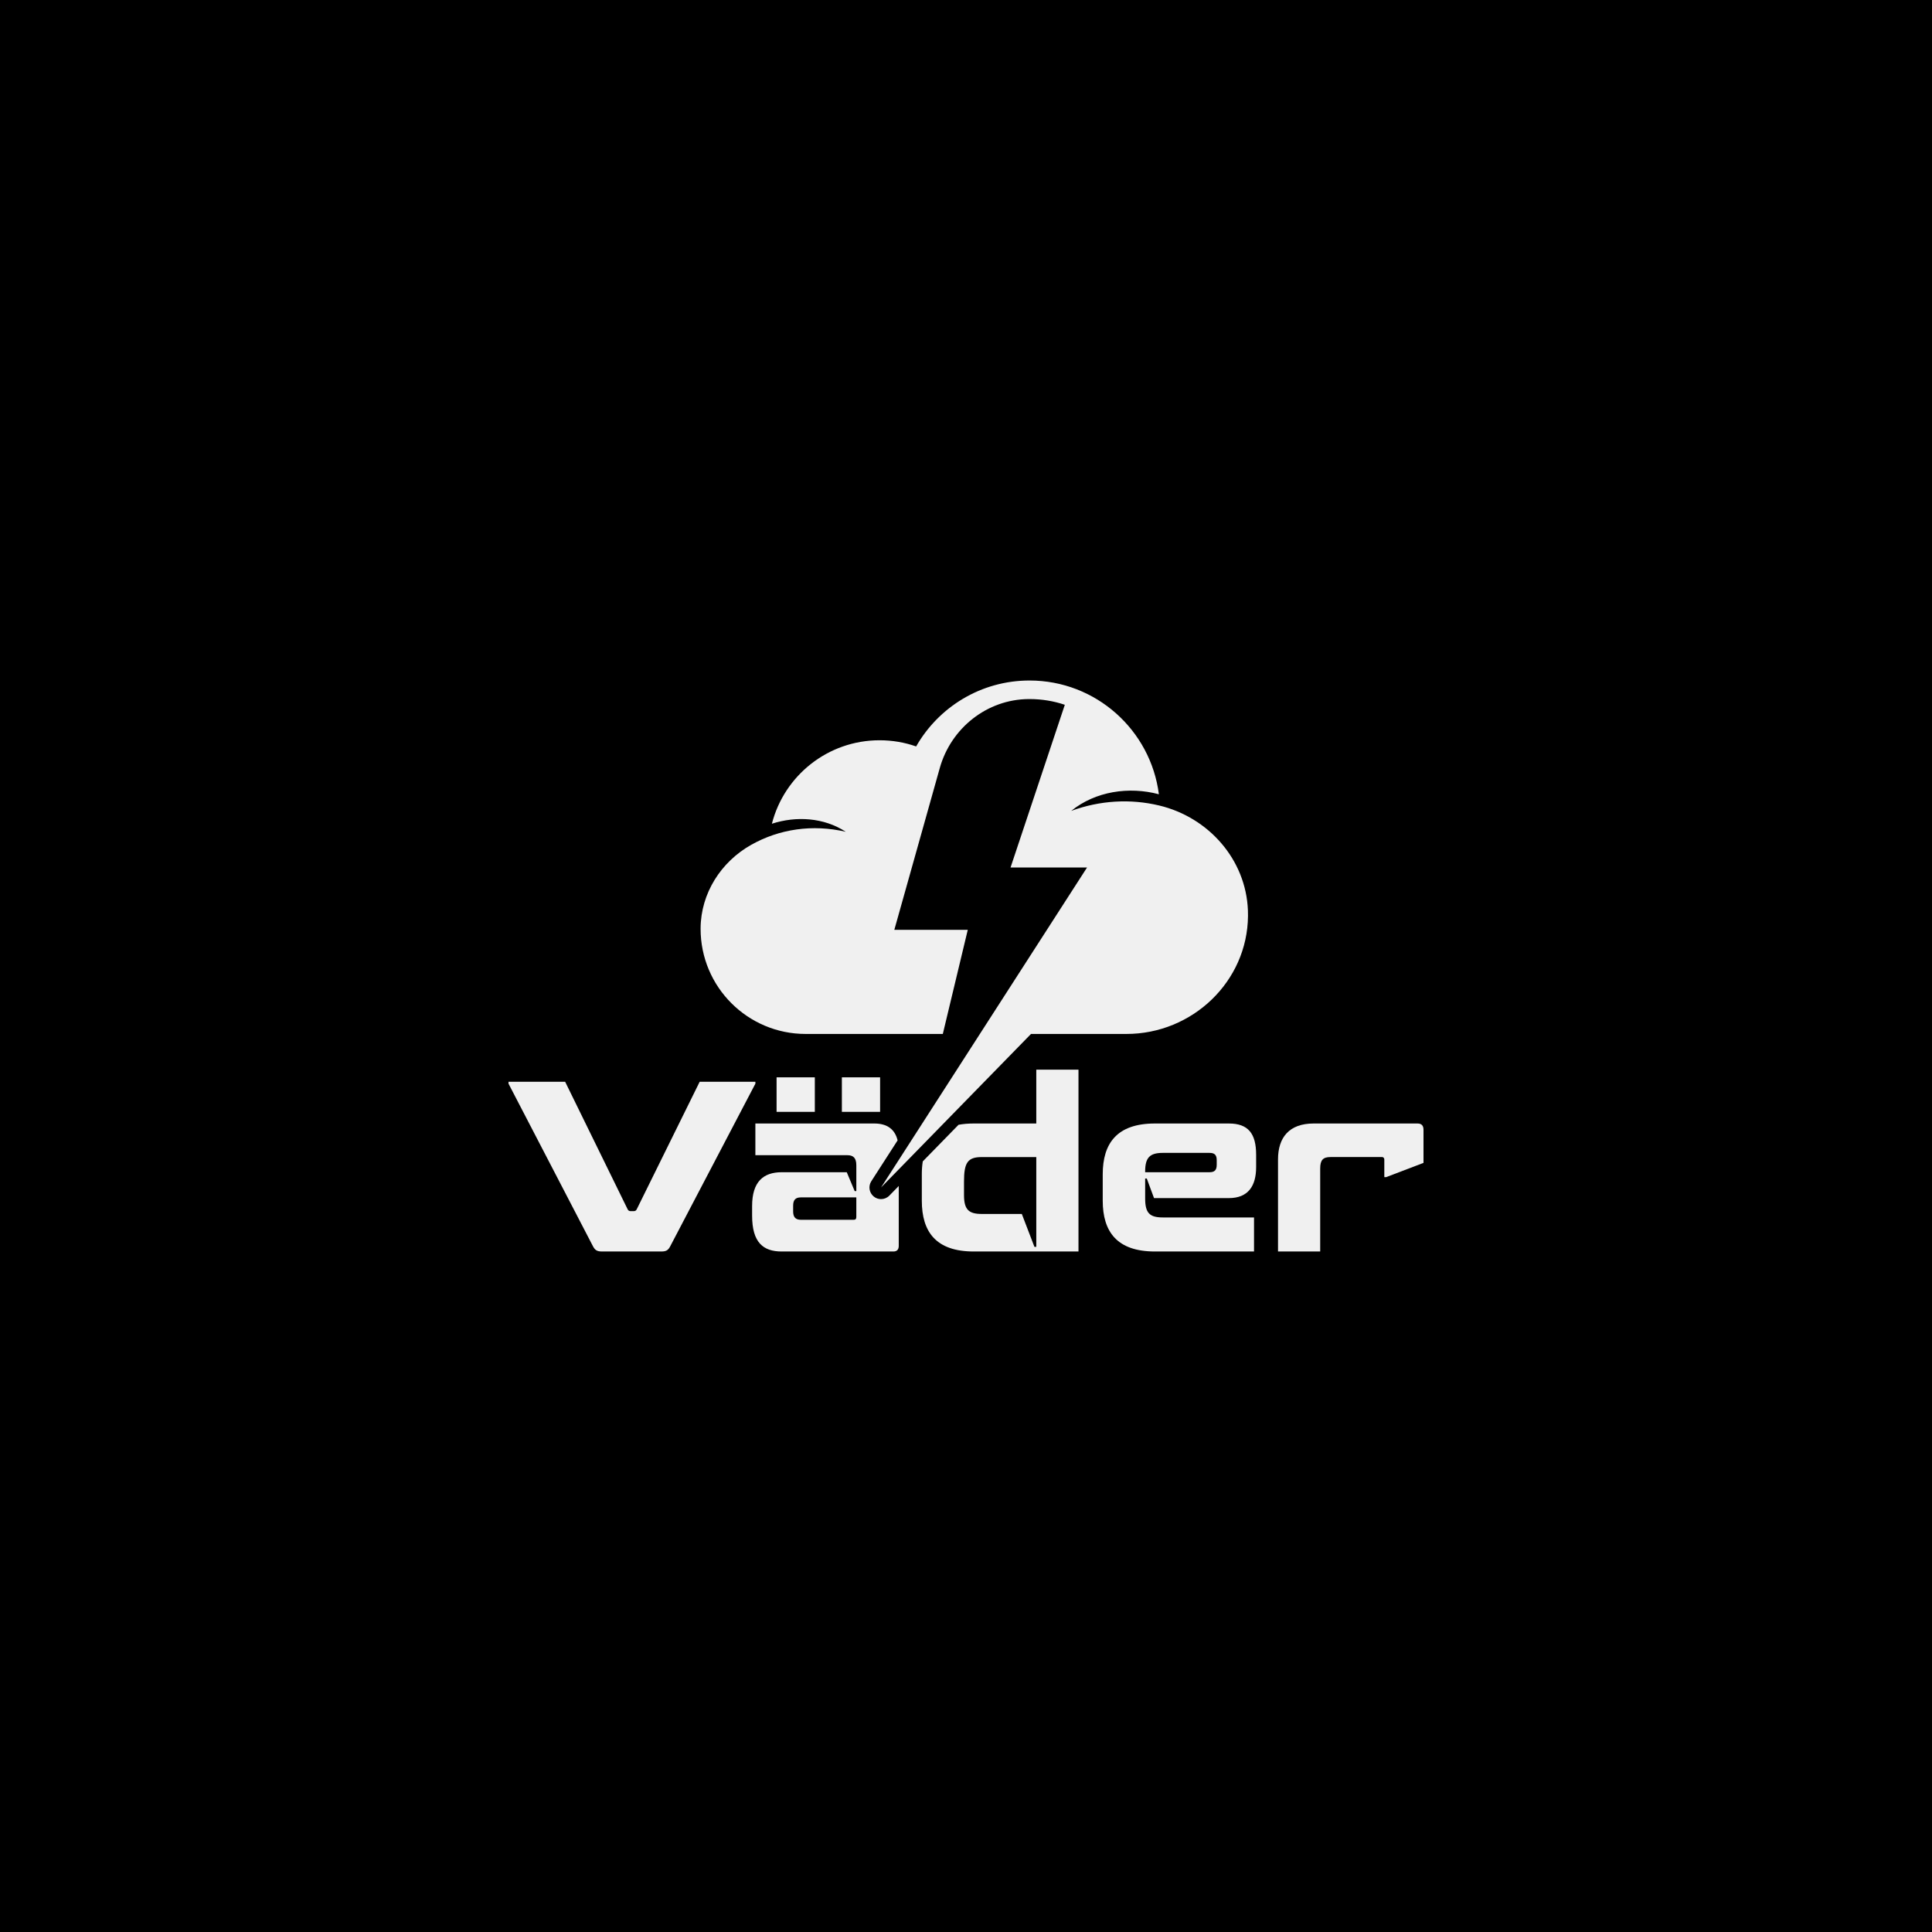
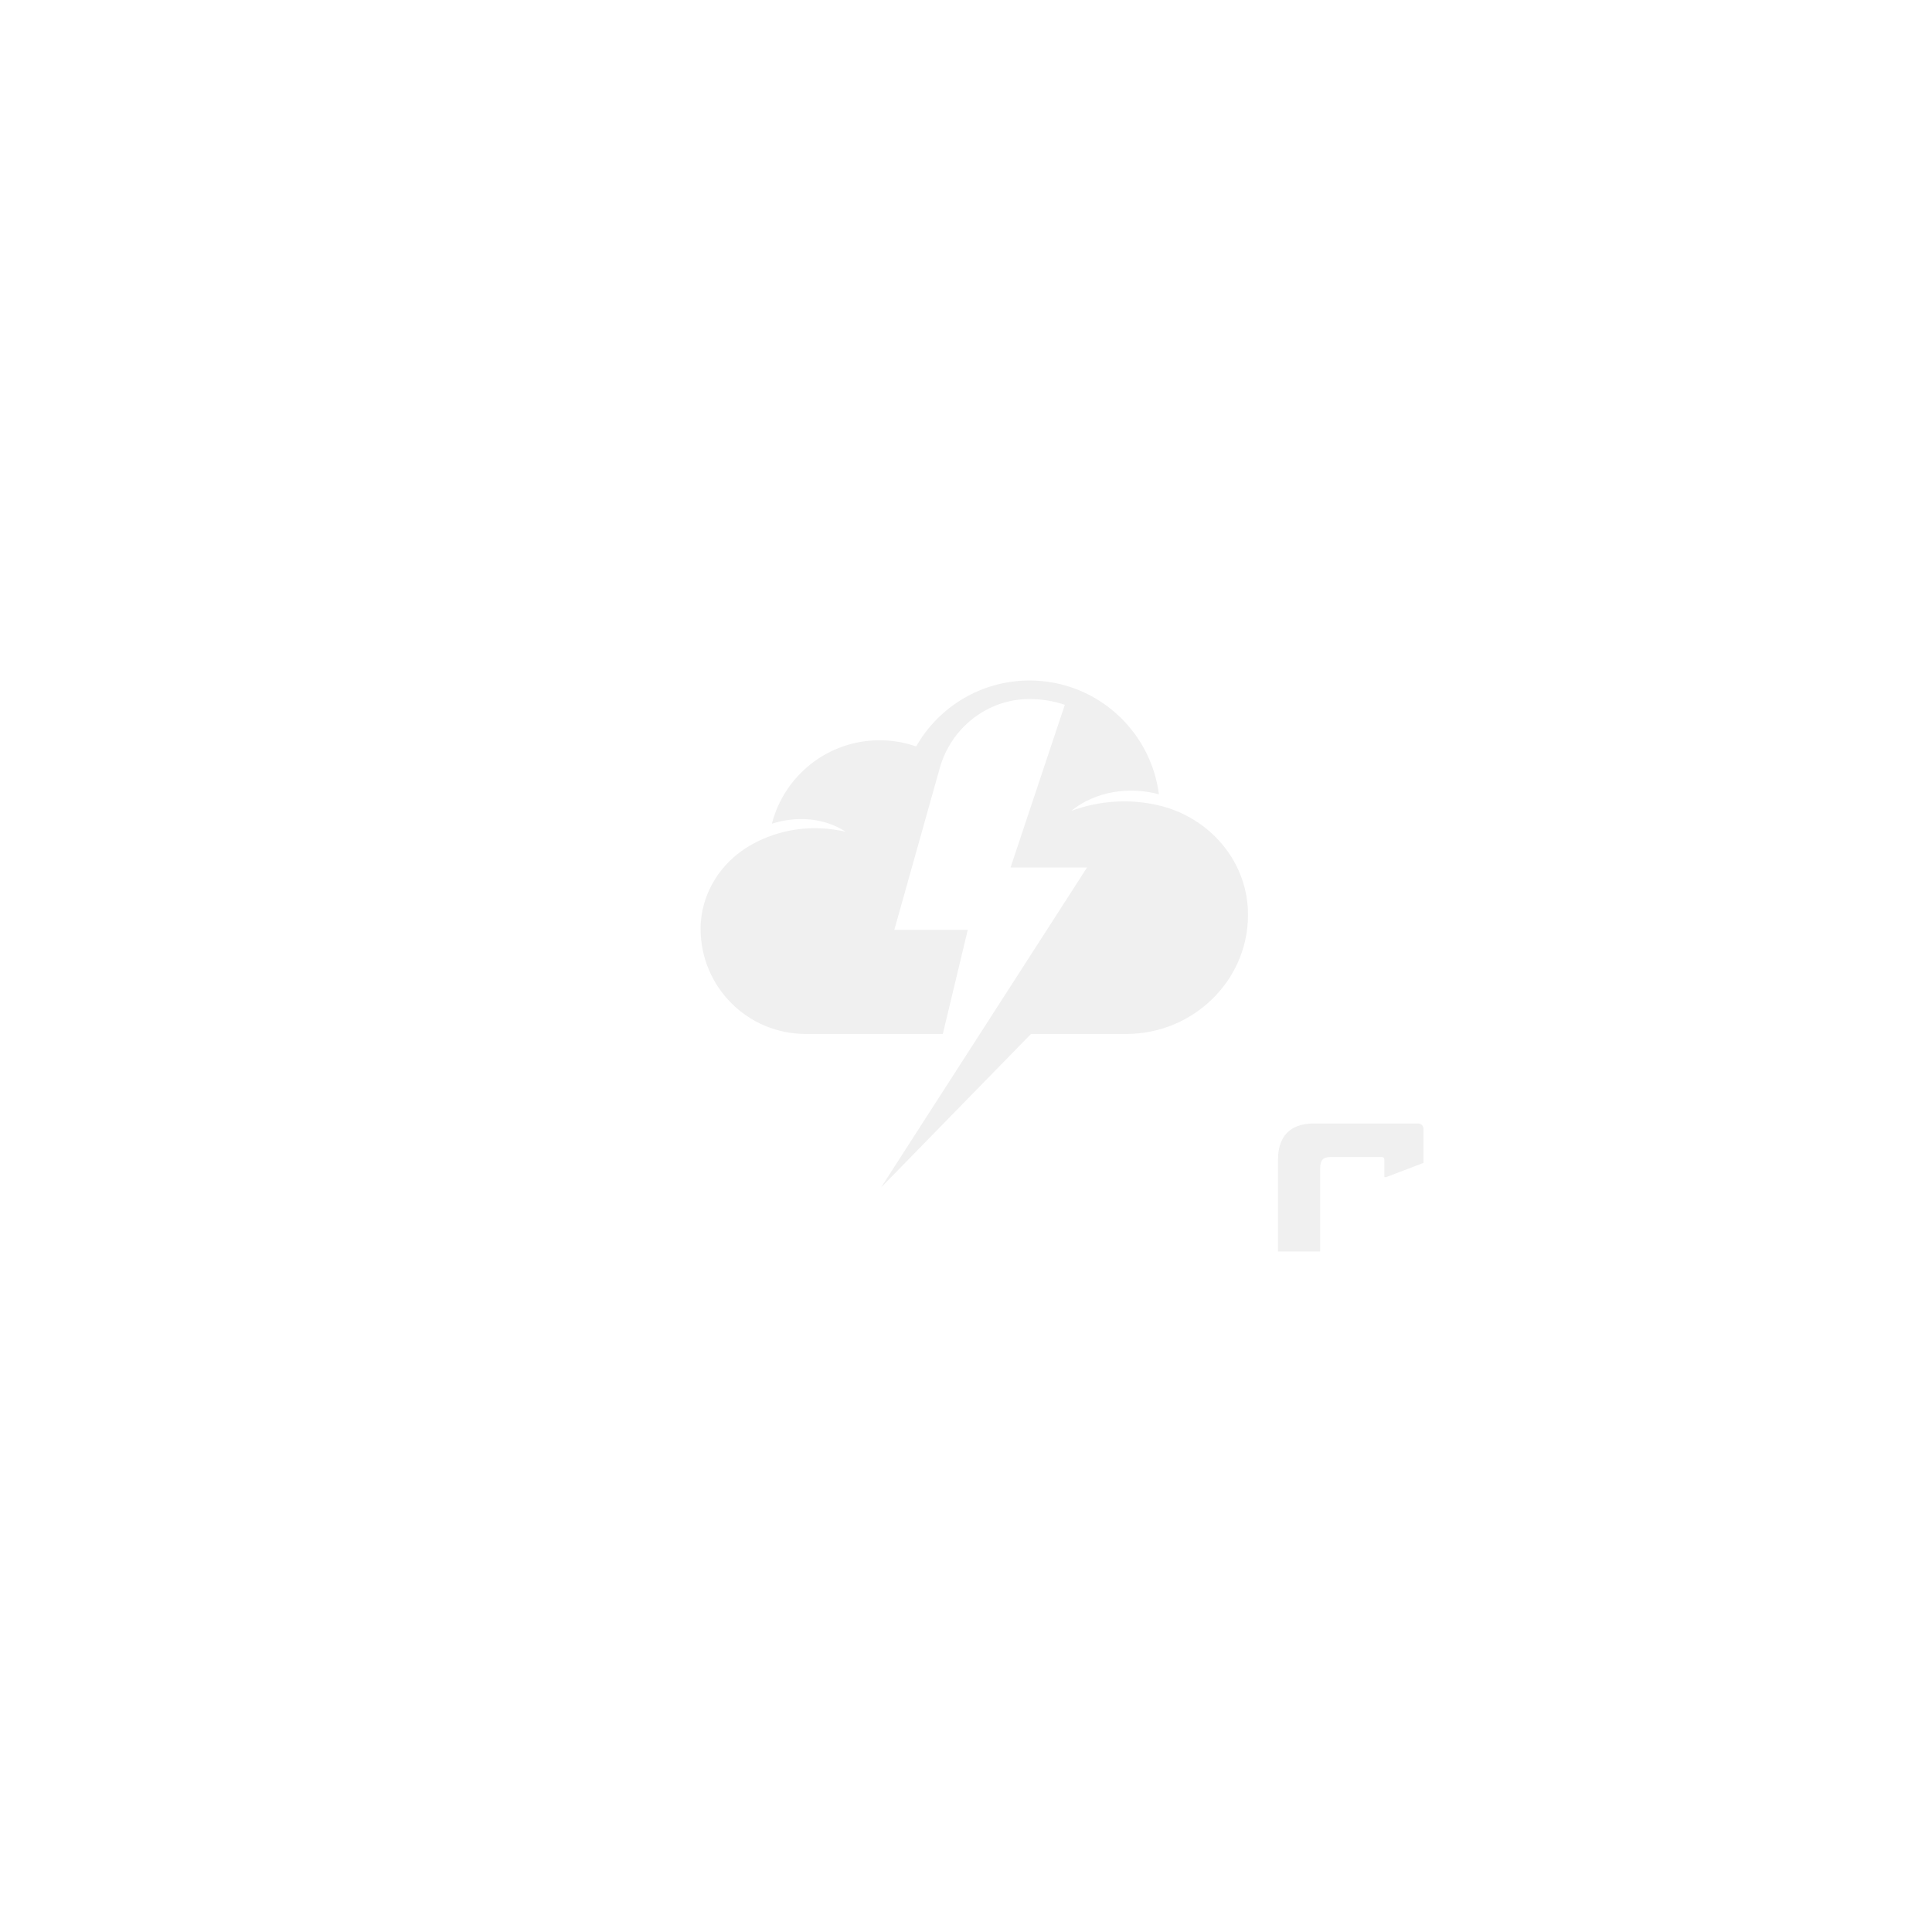
<svg xmlns="http://www.w3.org/2000/svg" xml:space="preserve" style="enable-background:new 0 0 1000 1000;" viewBox="0 0 1000 1000" y="0px" x="0px" id="Layer_1" version="1.1">
  <style type="text/css">
	.st0{fill:#F0F0F0;}
</style>
-   <rect height="1000" width="1000" />
  <g>
    <g>
-       <path d="M362.15,559.92h28.84v0.97l-44.04,84.1c-1.09,2.17-2.17,2.78-4.71,2.78h-30.53c-2.78,0-3.74-0.72-4.83-2.78    l-43.68-84.1v-0.97h29.32l32.34,66c0.36,0.72,0.84,0.97,1.69,0.97h1.33c0.84,0,1.33-0.24,1.69-0.97L362.15,559.92z" class="st0" />
-       <path d="M435.75,557.63v17.86h19.79v-17.86H435.75z M401.96,557.63v17.86h19.79v-17.86H401.96z M460.32,618.85    c-1.17,1.2-2.73,1.81-4.3,1.81c-1.31,0-2.63-0.43-3.73-1.31c-2.41-1.92-2.98-5.35-1.31-7.94l13.62-21.16    c-1.39-5.65-5.3-8.73-12.08-8.73h-61.54v16.41h47.66c3.02,0,4.59,1.45,4.59,5.19v13.39h-0.85l-4.1-9.77h-33.67    c-9.53,0-15.32,4.95-15.32,17.5v4.94c0,14,5.79,18.59,15.32,18.59h57.8c1.81,0,2.78-0.97,2.78-2.9v-31.01L460.32,618.85z     M443.23,629.91c0,0.96-0.36,1.45-1.33,1.45h-27.39c-2.9,0-3.98-1.57-3.98-4.35v-2.89c0-2.9,1.08-4.35,3.98-4.35h28.72V629.91z" class="st0" />
-       <path d="M536.38,553.65v27.87h-32.34c-2.9,0-5.53,0.23-7.91,0.67l-18.5,18.94c-0.34,2.1-0.5,4.34-0.5,6.7v13.63    c0,16.05,7.24,26.31,26.91,26.31h54.18v-94.12H536.38z M536.38,645.35h-0.97l-6.52-17.01h-20.75c-6.76,0-9.17-2.29-9.17-9.77v-7    c0-9.66,1.81-12.67,9.17-12.67h28.24V645.35z" class="st0" />
-       <path d="M593.57,610h-0.84v10.26c0,7.48,2.17,9.89,9.17,9.89h47.18v17.62h-51.28c-19.67,0-27.03-10.26-27.03-26.31    v-13.63c0-16.05,7.36-26.31,27.03-26.31h38.25c10.02,0,14.12,5.19,14.12,16.17v6.39c0,9.77-4.1,16.05-14.12,16.05h-38.73    L593.57,610z M592.73,606.74h33.3c2.65,0,3.74-1.09,3.74-3.86v-2.41c0-2.78-1.21-3.74-3.74-3.74H601.9    c-6.76,0-9.17,2.41-9.17,9.65V606.74z" class="st0" />
      <path d="M717.49,609.27h-0.97v-9.05c0-0.72-0.36-1.33-1.21-1.33h-26.67c-3.86,0-5.31,1.57-5.31,5.91v42.96H661.5    V600.1c0-11.22,5.67-18.58,18.46-18.58h53.7c2.17,0,3.14,1.09,3.14,3.26v17.13L717.49,609.27z" class="st0" />
    </g>
    <g>
      <g>
        <g>
          <path d="M645.96,474.05c-0.27,34.05-28.85,61.12-62.91,61.12h-49.4l-77.63,79.48L562.66,449h-39.6l28.09-84.2      c-5.74-1.94-11.89-2.97-18.26-2.97h-0.48c-21.51,0.17-40.15,14.98-45.97,35.66l-23.54,83.78h38.02L488,535.17h-71      c-30.02,0-54.37-24.35-54.37-54.39v-0.33c0.12-18.03,10.49-34.34,26.21-43.18c14.58-8.21,31.73-10.72,48.92-6.75      c-11.3-7.37-25.57-8.25-38.23-4.16c6.37-24.86,28.91-43.2,55.73-43.2c6.64,0,13.01,1.11,18.93,3.2      c11.63-20.39,33.57-34.13,58.7-34.13c34.36,0,62.69,25.67,66.95,58.88c-15.48-4.14-32.9-1.55-45.39,8.61      c14.94-5.49,30.68-6.35,45.54-2.8c25.59,6.12,44.91,27.97,45.93,54.25C645.96,472.13,645.96,473.09,645.96,474.05z" class="st0" />
        </g>
      </g>
    </g>
  </g>
</svg>